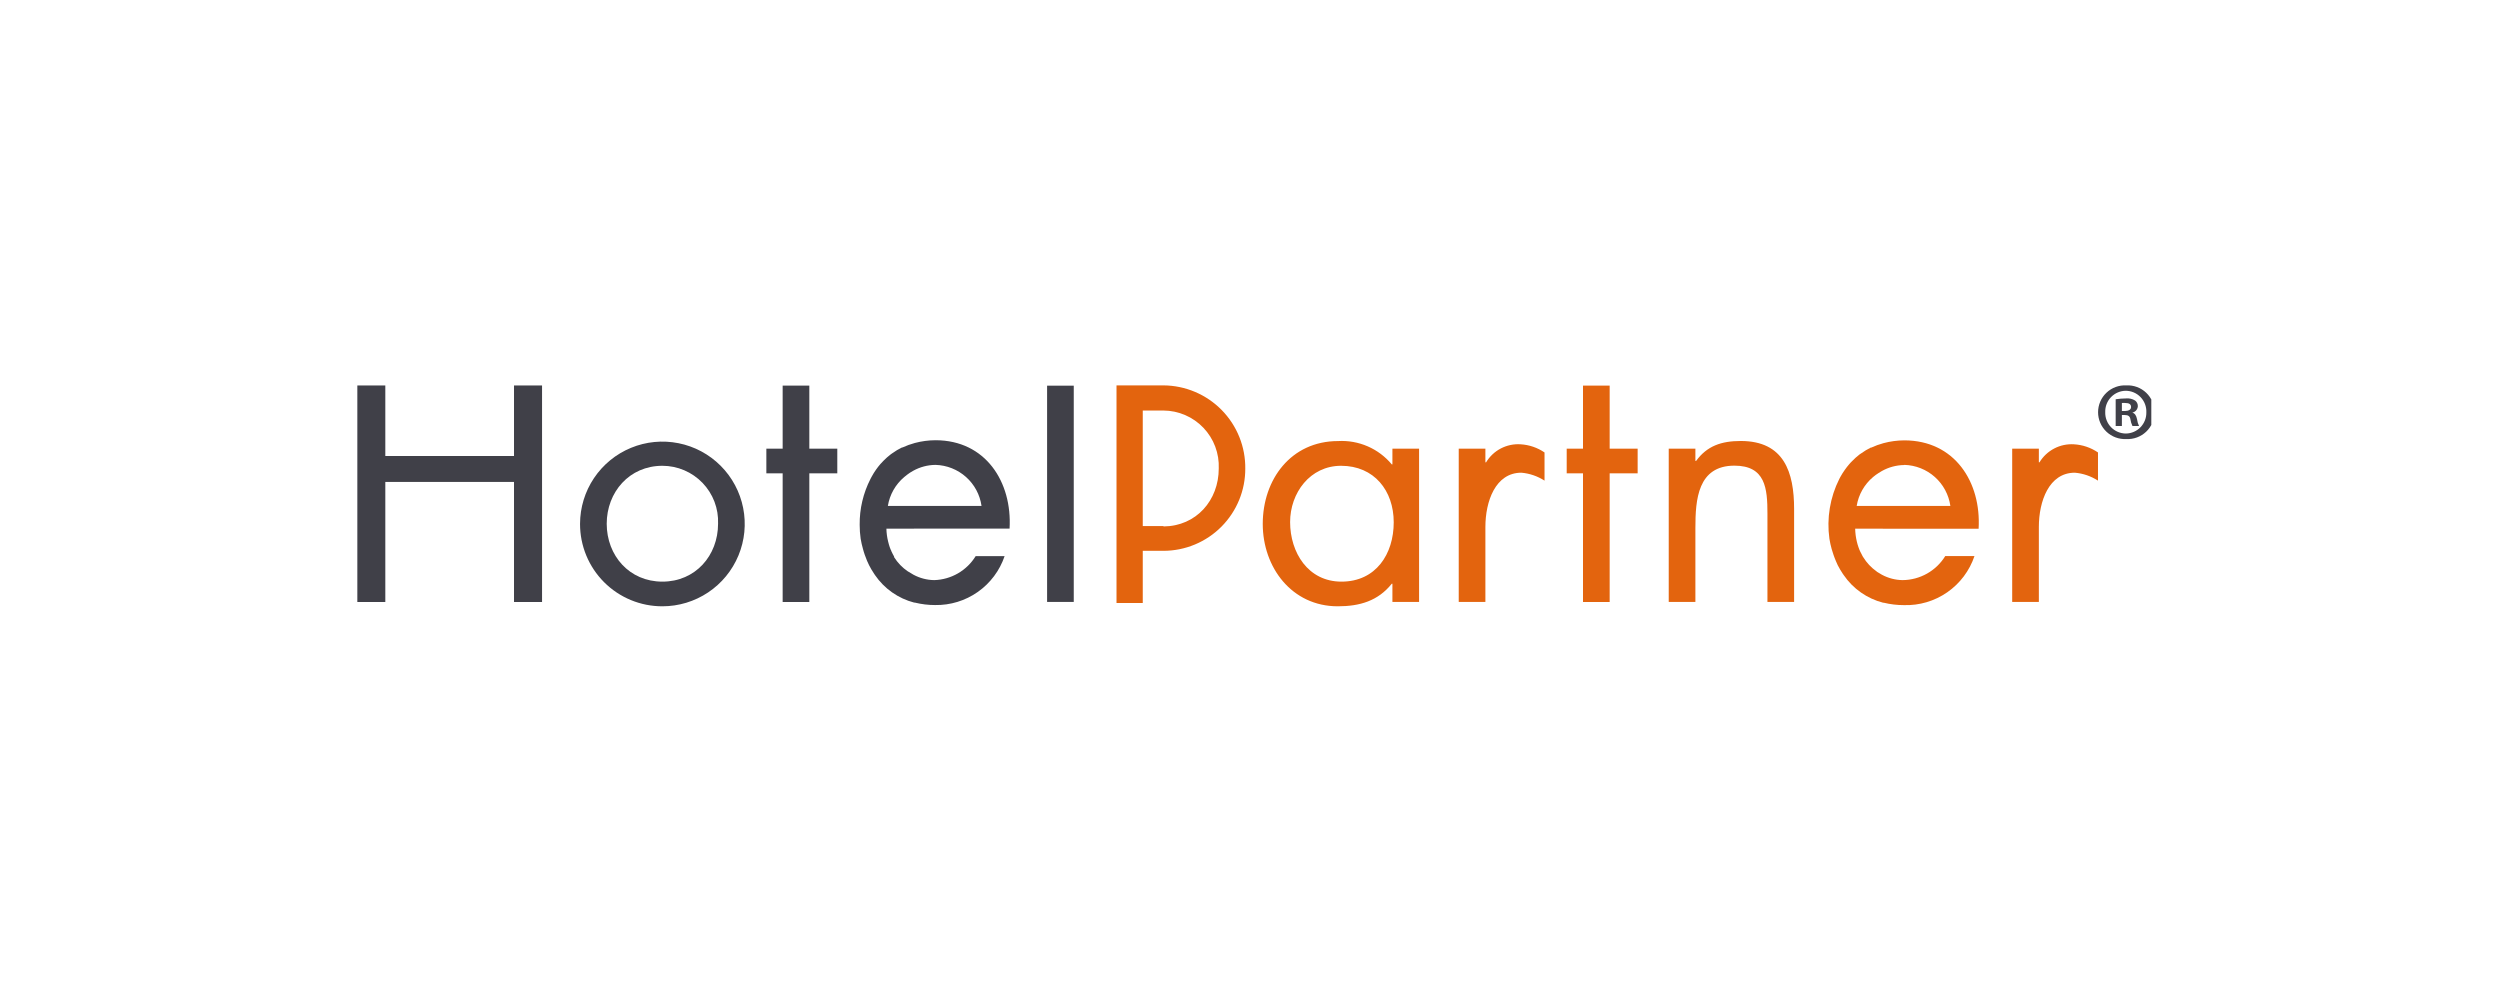
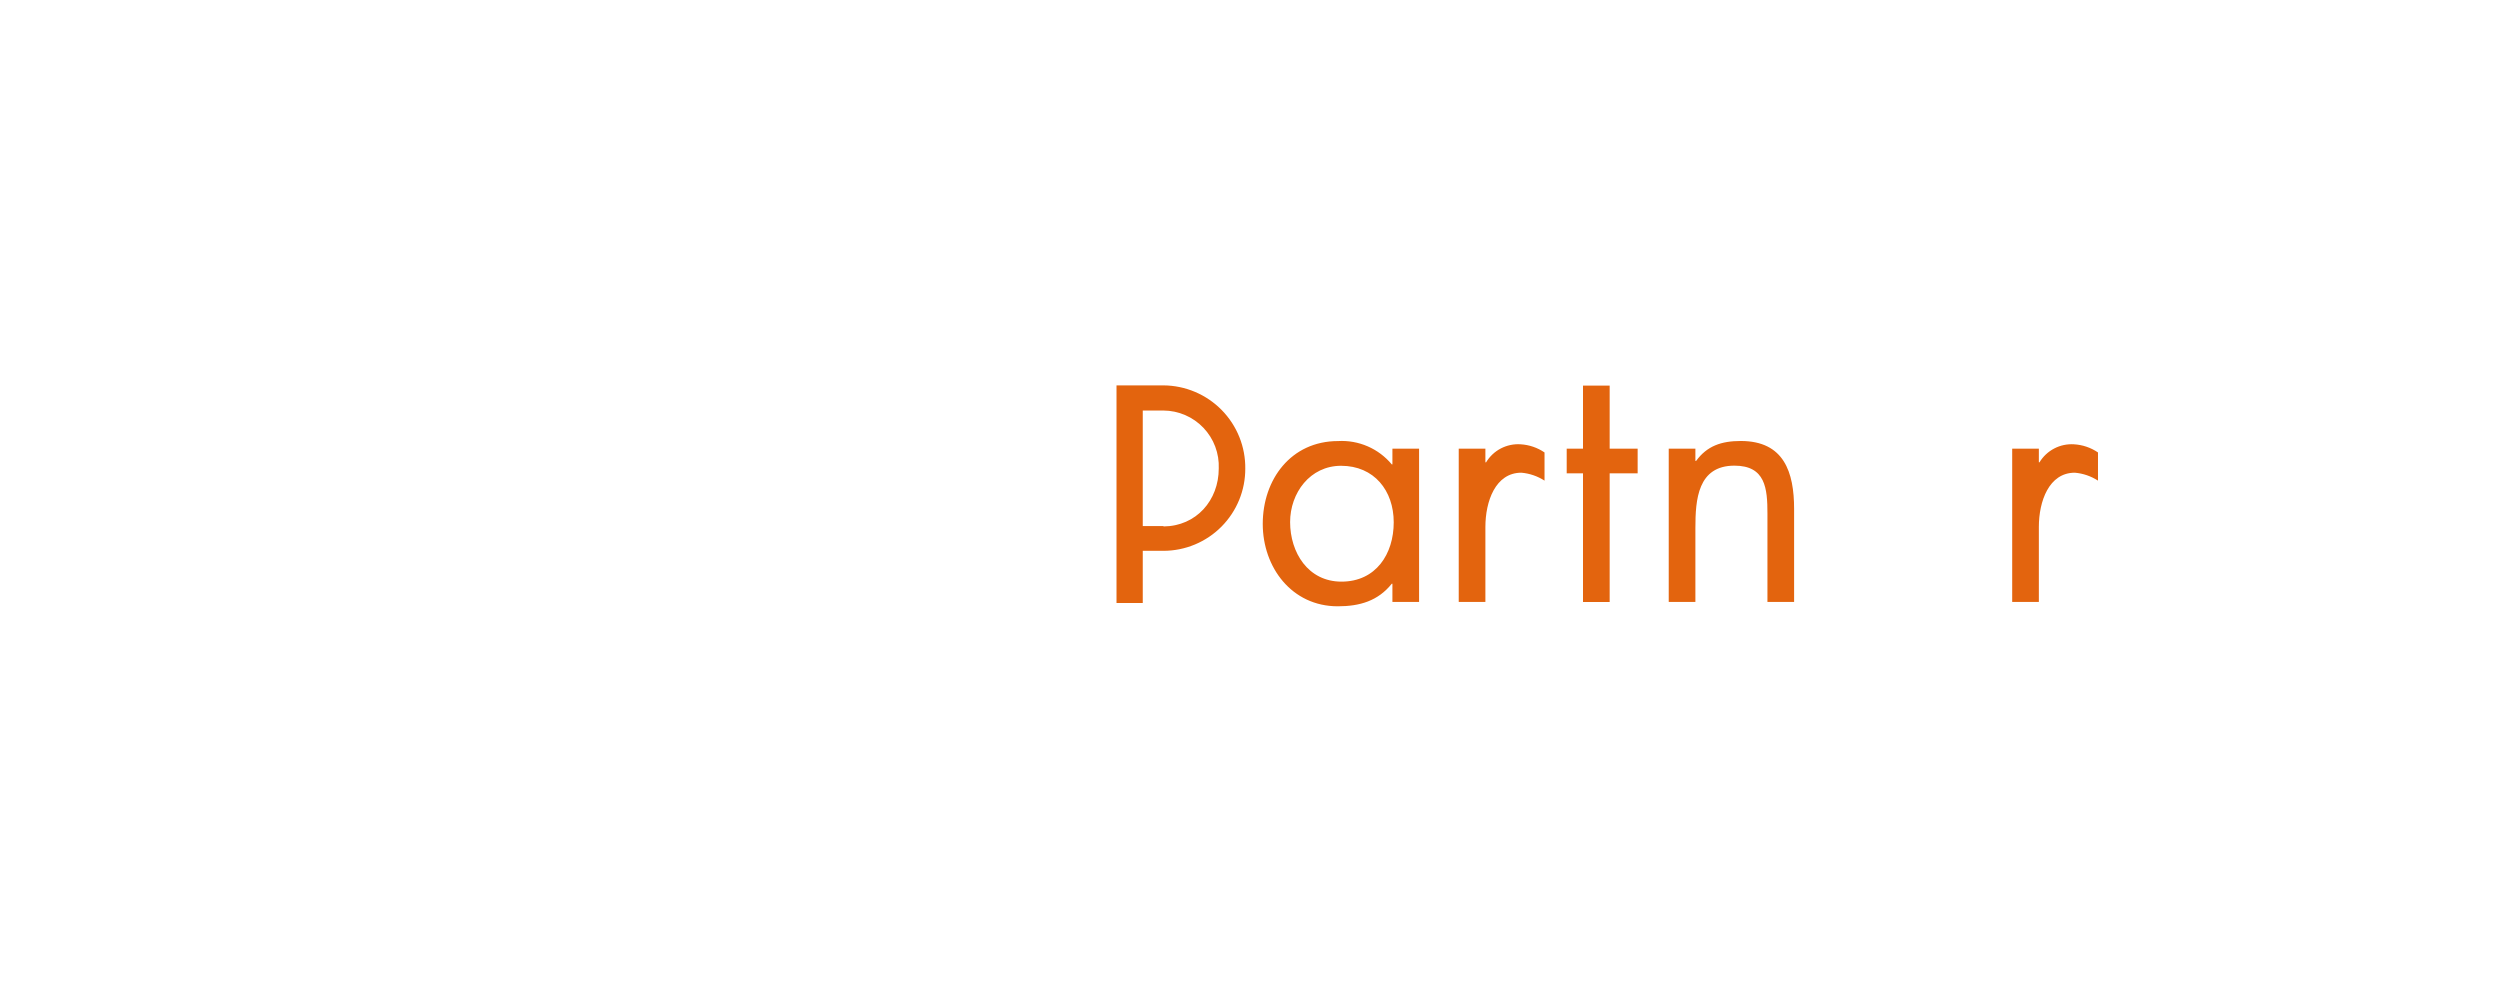
<svg xmlns="http://www.w3.org/2000/svg" width="380" height="150" viewBox="0 0 380 150" fill="none">
  <g clip-path="url(#clip0_624_2693)">
-     <path d="M142.2 70.663C143.914 70.711 145.556 71.363 146.836 72.504C148.116 73.646 148.951 75.203 149.193 76.9H134.955C135.232 75.187 136.115 73.629 137.443 72.511C137.72 72.274 138.012 72.053 138.315 71.85L138.808 71.556C139.847 70.98 141.013 70.673 142.2 70.663ZM138.945 80.344H153.456C153.865 73.246 149.802 66.915 142.2 66.915C141.136 66.919 140.077 67.06 139.05 67.335C138.405 67.509 137.776 67.737 137.17 68.017H137.097C136.586 68.264 136.097 68.556 135.637 68.889C135.553 68.939 135.472 68.995 135.396 69.057C134.997 69.361 134.622 69.695 134.272 70.055C134.115 70.212 133.957 70.38 133.81 70.548C133.575 70.82 133.354 71.104 133.149 71.398C132.918 71.734 132.697 72.07 132.498 72.448L132.319 72.784C131.209 74.947 130.643 77.347 130.671 79.778C130.671 80.48 130.72 81.182 130.818 81.877C130.907 82.409 131.026 82.935 131.175 83.453C131.248 83.746 131.343 84.03 131.437 84.314C131.532 84.597 131.668 84.944 131.794 85.248C131.92 85.552 131.983 85.689 132.099 85.909C132.317 86.341 132.563 86.758 132.834 87.159C132.88 87.243 132.933 87.324 132.991 87.4C134.412 89.479 136.539 90.972 138.976 91.6H139.081C140.081 91.846 141.107 91.969 142.137 91.968C144.458 92.007 146.731 91.308 148.63 89.972C150.528 88.636 151.953 86.732 152.7 84.534H148.3C147.634 85.616 146.71 86.515 145.61 87.151C144.511 87.787 143.27 88.14 142 88.177C140.9 88.161 139.819 87.88 138.85 87.359C138.605 87.228 138.367 87.084 138.136 86.928L138 86.855C137.156 86.285 136.44 85.544 135.9 84.681V84.587C135.742 84.324 135.616 84.051 135.49 83.788C135.49 83.704 135.417 83.621 135.385 83.547C135.277 83.291 135.186 83.028 135.112 82.76C135.066 82.615 135.028 82.467 134.997 82.319C134.834 81.676 134.746 81.017 134.734 80.355H138.934L138.945 80.344Z" fill="#404048" />
-     <path d="M289.462 70.663C291.177 70.711 292.819 71.363 294.099 72.504C295.378 73.646 296.213 75.203 296.455 76.9H282.217C282.494 75.187 283.377 73.629 284.706 72.511C284.974 72.284 285.258 72.077 285.556 71.892L286.039 71.598C287.079 71.014 288.249 70.7 289.441 70.684L289.462 70.663ZM286.186 80.365H300.75C301.159 73.267 297.106 66.936 289.452 66.936C288.388 66.941 287.33 67.082 286.302 67.356C285.657 67.53 285.028 67.758 284.422 68.038H284.349C283.842 68.288 283.357 68.579 282.9 68.91L282.648 69.078C282.253 69.382 281.881 69.716 281.535 70.076C281.367 70.233 281.22 70.401 281.073 70.569C280.838 70.841 280.617 71.125 280.411 71.419C280.17 71.755 279.96 72.091 279.75 72.469L279.571 72.805C278.162 75.611 277.638 78.778 278.07 81.888C278.156 82.419 278.272 82.945 278.416 83.463C278.5 83.757 278.584 84.04 278.689 84.324C278.794 84.608 278.91 84.954 279.046 85.258C279.183 85.563 279.235 85.7 279.34 85.92C279.563 86.349 279.808 86.767 280.075 87.169C280.125 87.254 280.182 87.335 280.243 87.411C281.664 89.49 283.791 90.982 286.228 91.611H286.323C287.323 91.856 288.349 91.979 289.378 91.978C291.732 92.055 294.048 91.371 295.982 90.028C297.917 88.685 299.368 86.755 300.12 84.523H295.678C294.995 85.63 294.043 86.546 292.91 87.185C291.777 87.824 290.501 88.165 289.2 88.177C288.099 88.164 287.018 87.883 286.05 87.359C285.801 87.228 285.559 87.084 285.325 86.928C285.293 86.909 285.264 86.884 285.241 86.855C284.421 86.277 283.728 85.537 283.204 84.681C283.187 84.647 283.166 84.615 283.141 84.587C282.994 84.324 282.858 84.051 282.732 83.788C282.703 83.705 282.668 83.625 282.627 83.547C282.522 83.295 282.438 83.032 282.354 82.76C282.308 82.615 282.269 82.467 282.238 82.319C282.084 81.675 282 81.017 281.986 80.355H286.186V80.365Z" fill="#E3640E" />
-     <path d="M78.129 58.588V69.309H58.568V58.588H54.315V91.506H58.568V73.257H78.129V91.506H82.392V58.588H78.129ZM92.22 79.599C92.22 84.46 95.664 88.408 100.683 88.408C105.702 88.408 109.146 84.46 109.146 79.599C109.19 78.46 109.004 77.324 108.598 76.259C108.193 75.193 107.576 74.221 106.786 73.399C105.996 72.578 105.048 71.924 104 71.478C102.951 71.031 101.823 70.8 100.683 70.8C95.664 70.8 92.22 74.8 92.22 79.62V79.599ZM88.167 79.62C88.172 77.145 88.909 74.728 90.287 72.672C91.665 70.617 93.621 69.016 95.908 68.072C98.196 67.127 100.712 66.883 103.138 67.368C105.565 67.853 107.793 69.047 109.541 70.798C111.289 72.549 112.479 74.779 112.96 77.207C113.442 79.634 113.193 82.15 112.245 84.435C111.297 86.721 109.693 88.675 107.635 90.049C105.577 91.423 103.158 92.157 100.683 92.157C99.039 92.16 97.41 91.838 95.891 91.21C94.371 90.582 92.99 89.66 91.827 88.497C90.664 87.334 89.743 85.954 89.115 84.434C88.487 82.914 88.165 81.285 88.167 79.641V79.62ZM118.964 58.609V68.196H116.486V71.944H118.964V91.506H123.017V71.944H127.269V68.196H123.017V58.609H118.964ZM159.158 58.62H163.211V91.495H159.158V58.62Z" fill="#404048" />
    <path d="M196.096 79.336C196.096 83.998 198.837 88.408 203.898 88.408C209.148 88.408 211.846 84.208 211.846 79.389C211.846 74.569 208.864 70.8 203.845 70.8C199.131 70.8 196.096 74.916 196.096 79.368V79.336ZM215.7 91.495H211.647V88.723H211.552C209.452 91.348 206.68 92.157 203.341 92.157C196.348 92.157 191.938 86.235 191.938 79.641C191.938 72.858 196.243 67.041 203.394 67.041C204.937 66.954 206.478 67.23 207.895 67.846C209.312 68.463 210.564 69.402 211.552 70.59H211.647V68.196H215.7V91.495ZM225.78 70.275H225.885C226.423 69.379 227.198 68.65 228.125 68.166C229.051 67.683 230.092 67.464 231.135 67.534C232.436 67.611 233.691 68.039 234.768 68.773V73.057C233.711 72.375 232.504 71.961 231.25 71.85C227.302 71.85 225.78 76.218 225.78 80.082V91.495H221.727V68.196H225.78V70.275ZM309.906 70.275H310C310.542 69.382 311.317 68.654 312.243 68.171C313.168 67.688 314.208 67.468 315.25 67.534C316.555 67.61 317.814 68.038 318.894 68.773V73.057C317.838 72.374 316.63 71.959 315.376 71.85C311.428 71.85 309.906 76.218 309.906 80.082V91.495H305.853V68.196H309.906V70.275ZM240.616 58.609V68.196H238.138V71.944H240.616V91.506H244.669V71.944H248.922V68.196H244.669V58.609H240.616ZM257.7 70.065H257.805C259.474 67.776 261.658 67.03 264.598 67.03C271.182 67.03 272.704 71.787 272.704 77.362V91.495H268.651V78.066C268.651 74.223 268.347 70.779 263.632 70.779C258.057 70.779 257.7 75.945 257.7 80.229V91.495H253.647V68.196H257.7V70.065ZM176.85 79.966H173.7V62.4H176.85C177.986 62.407 179.109 62.644 180.151 63.094C181.194 63.545 182.135 64.2 182.919 65.022C183.703 65.845 184.313 66.816 184.714 67.879C185.114 68.942 185.296 70.075 185.25 71.209C185.25 76.05 181.837 79.977 176.85 80.019V79.966ZM189.282 71.262C189.304 69.611 189 67.972 188.386 66.44C187.772 64.907 186.861 63.512 185.706 62.333C184.55 61.154 183.173 60.215 181.653 59.571C180.133 58.926 178.501 58.589 176.85 58.578H169.71V91.653H173.7V83.725H176.85C178.489 83.723 180.111 83.396 181.624 82.765C183.136 82.134 184.509 81.211 185.664 80.048C186.819 78.885 187.733 77.506 188.354 75.989C188.975 74.473 189.29 72.848 189.282 71.209" fill="#E3640E" />
-     <path d="M322.527 62.474H322.978C323.493 62.474 323.923 62.295 323.923 61.875C323.923 61.455 323.64 61.255 323.052 61.255C322.877 61.237 322.701 61.237 322.527 61.255V62.474ZM322.527 64.752H321.582V60.688C322.099 60.608 322.622 60.566 323.146 60.562C323.63 60.513 324.117 60.624 324.532 60.877C324.667 60.978 324.775 61.11 324.849 61.262C324.922 61.414 324.957 61.581 324.952 61.749C324.938 61.98 324.848 62.2 324.696 62.375C324.545 62.55 324.339 62.669 324.112 62.715C324.511 62.841 324.711 63.156 324.826 63.702C324.873 64.066 324.976 64.42 325.131 64.752H324.133C323.974 64.421 323.868 64.066 323.818 63.702C323.745 63.282 323.493 63.083 322.968 63.083H322.527V64.752ZM323.146 59.397C322.724 59.397 322.307 59.481 321.919 59.645C321.53 59.81 321.179 60.05 320.885 60.353C320.591 60.655 320.361 61.014 320.208 61.407C320.056 61.8 319.984 62.22 319.996 62.642C319.982 63.064 320.053 63.485 320.205 63.879C320.357 64.274 320.587 64.633 320.881 64.937C321.175 65.241 321.527 65.482 321.916 65.647C322.305 65.812 322.724 65.897 323.146 65.897C323.562 65.89 323.972 65.801 324.353 65.635C324.734 65.469 325.078 65.229 325.366 64.93C325.654 64.63 325.88 64.276 326.03 63.889C326.181 63.502 326.253 63.088 326.244 62.673C326.261 62.249 326.192 61.826 326.041 61.429C325.89 61.032 325.661 60.67 325.367 60.364C325.073 60.058 324.72 59.814 324.329 59.648C323.938 59.482 323.518 59.397 323.094 59.397H323.146ZM323.199 58.578C323.752 58.55 324.305 58.635 324.824 58.827C325.344 59.019 325.818 59.315 326.22 59.697C326.621 60.078 326.941 60.538 327.159 61.047C327.378 61.555 327.49 62.103 327.49 62.657C327.49 63.211 327.378 63.759 327.159 64.268C326.941 64.777 326.621 65.236 326.22 65.618C325.818 65.999 325.344 66.295 324.824 66.487C324.305 66.68 323.752 66.765 323.199 66.737C322.646 66.765 322.093 66.68 321.573 66.487C321.054 66.295 320.579 65.999 320.178 65.618C319.776 65.236 319.457 64.777 319.238 64.268C319.02 63.759 318.907 63.211 318.907 62.657C318.907 62.103 319.02 61.555 319.238 61.047C319.457 60.538 319.776 60.078 320.178 59.697C320.579 59.315 321.054 59.019 321.573 58.827C322.093 58.635 322.646 58.55 323.199 58.578Z" fill="#404048" />
  </g>
  <defs>
    <clipPath id="clip0_624_2693">
      <rect width="273" height="42" fill="white" transform="translate(54 54)" />
    </clipPath>
  </defs>
</svg>